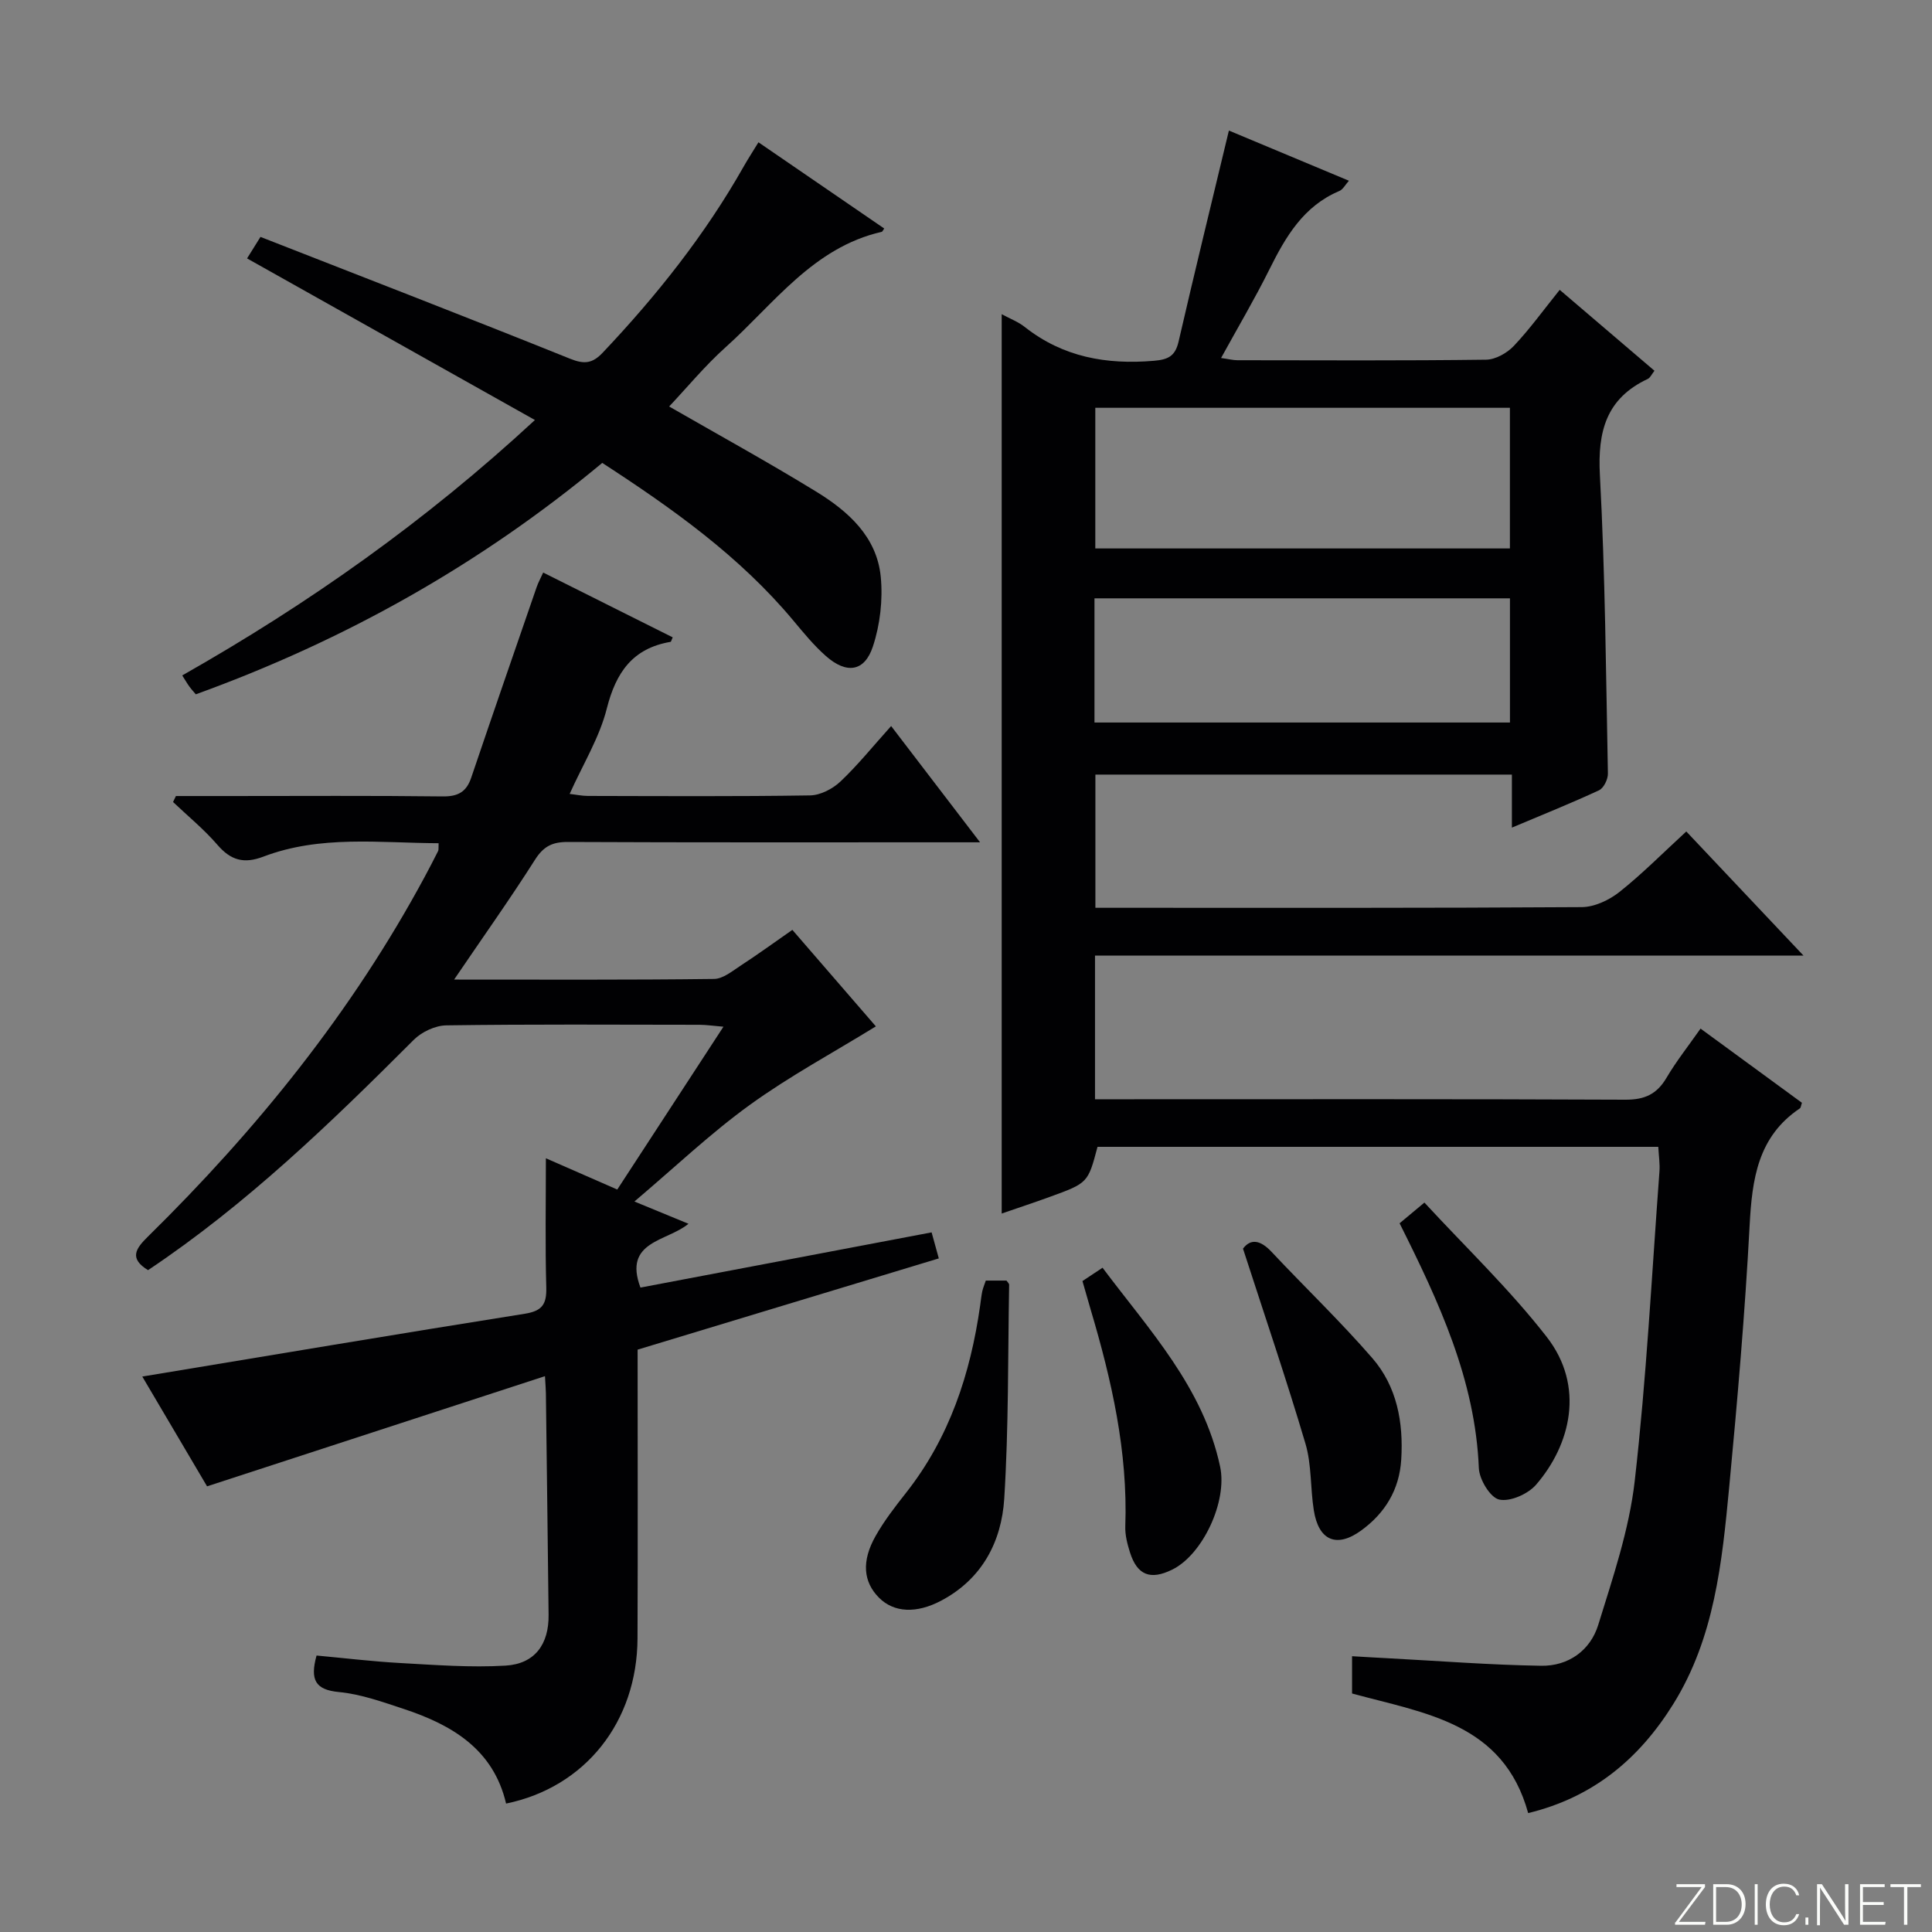
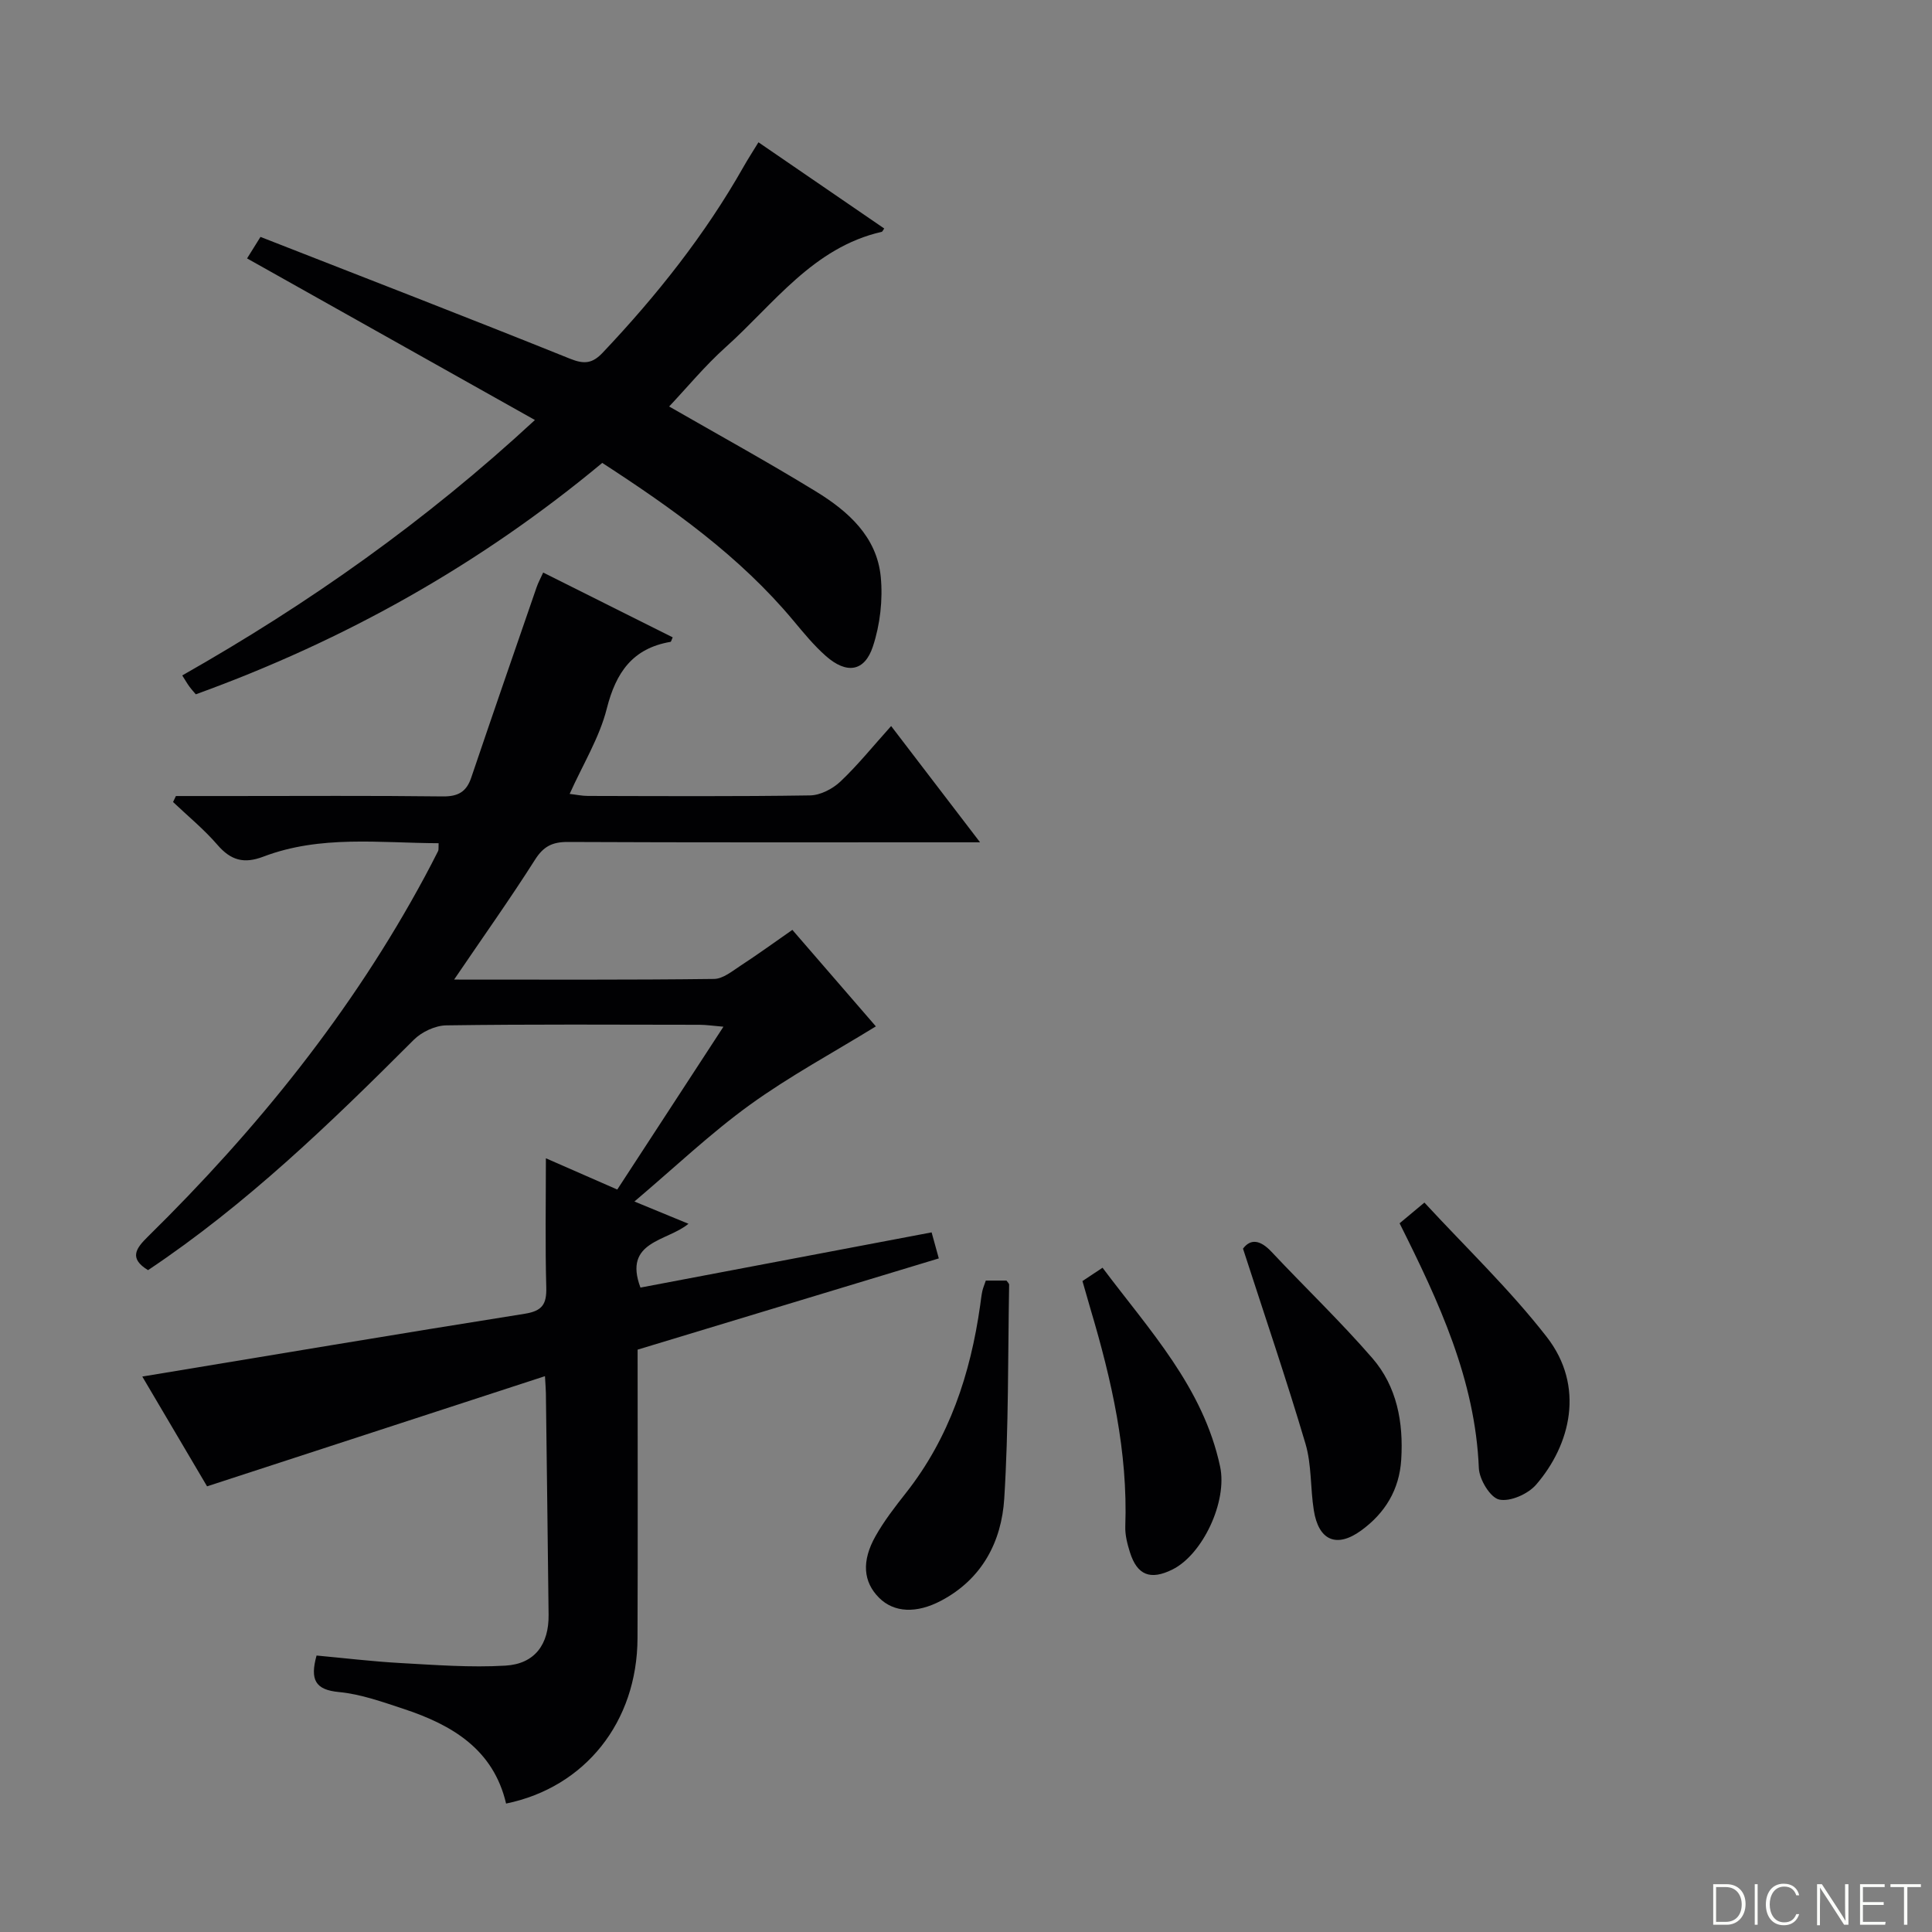
<svg xmlns="http://www.w3.org/2000/svg" enable-background="new 0 0 400 400" viewBox="0 0 400 400">
  <rect x="0" y="0" width="400" height="400" fill="#808080" stroke="none" />
  <g fill="#fbfcfa">
-     <path d="m346.9 398 5.4-7.3h-5.2v-.6h5.9v.6l-5.4 7.2h5.5l-.1.6h-6.2v-.5z" />
    <path d="m354.7 390.1h2.8c2.3 0 3.9 1.6 3.9 4.1s-1.6 4.3-3.9 4.3h-2.8zm.6 7.8h2c2.2 0 3.3-1.6 3.3-3.6 0-1.8-1-3.6-3.3-3.6h-2z" />
    <path d="m363.9 390.1v8.4h-.6v-8.4z" />
    <path d="m372.5 396.3c-.4 1.3-1.4 2.3-3.2 2.3-2.4 0-3.7-1.9-3.7-4.3 0-2.3 1.2-4.3 3.7-4.3 1.8 0 2.9 1 3.2 2.4h-.6c-.4-1.1-1.1-1.8-2.5-1.8-2.1 0-3 1.9-3 3.7s.9 3.7 3 3.7c1.4 0 2.1-.7 2.5-1.7z" />
-     <path d="m373.8 398.5v-1.5h.6v1.5z" />
    <path d="m376.2 398.5v-8.4h1c1.3 2 4.4 6.7 4.9 7.6-.1-1.2-.1-2.4-.1-3.8v-3.8h.7v8.4h-.9c-1.2-1.9-4.4-6.8-5-7.7.1 1.1 0 2.3 0 3.9v3.9h-.6z" />
    <path d="m390 394.4h-4.3v3.5h4.7l-.1.6h-5.2v-8.4h5.1v.6h-4.5v3.1h4.3v.7z" />
    <path d="m394.2 390.7h-2.8v-.6h6.3v.6h-2.8v7.8h-.7z" />
  </g>
-   <path d="m349.13 172.15c8.08 8.55 15.81 16.74 24.26 25.69-49.39 0-97.89 0-146.68 0v29.75h5.83c34.66 0 69.32-.07 103.98.09 3.99.02 6.51-1.14 8.51-4.53 2.01-3.41 4.49-6.54 7.05-10.19 7.21 5.28 14.13 10.34 20.99 15.36-.2.56-.21 1.01-.43 1.16-8.72 5.85-9.89 14.66-10.4 24.26-.96 18.08-2.52 36.14-4.23 54.17-1.48 15.55-3.03 31.18-11.59 44.92-7.03 11.29-16.54 19.29-30.03 22.55-5.13-18.68-21.33-20.63-36.46-24.76 0-2.32 0-4.73 0-7.72 2.55.15 4.97.3 7.39.42 10.59.56 21.17 1.39 31.76 1.56 5.63.09 10.18-3.16 11.82-8.47 3.02-9.78 6.4-19.68 7.55-29.77 2.43-21.28 3.53-42.71 5.12-64.08.12-1.61-.14-3.25-.24-5.12-38.96 0-77.55 0-116.1 0-1.98 7.47-1.98 7.49-9.88 10.36-3.24 1.18-6.51 2.26-9.96 3.45 0-62.23 0-124.02 0-186.2 1.69.92 3.41 1.56 4.78 2.65 7.91 6.24 16.9 7.83 26.71 7 2.98-.25 4.43-.96 5.13-3.97 3.34-14.48 6.87-28.92 10.42-43.7 7.7 3.22 16.08 6.73 24.85 10.39-.76.84-1.23 1.8-1.98 2.12-7.45 3.14-11.13 9.49-14.51 16.29-3.01 6.05-6.46 11.89-9.98 18.29 1.52.21 2.46.46 3.39.46 17.16.02 34.33.11 51.49-.11 1.96-.03 4.34-1.38 5.74-2.86 3.29-3.48 6.11-7.4 9.49-11.6 6.64 5.67 13.03 11.12 19.62 16.75-.59.75-.88 1.45-1.38 1.69-8.59 4.02-10.4 10.84-9.92 19.88 1.1 20.59 1.26 41.22 1.66 61.84.02 1.17-.87 3-1.84 3.45-5.7 2.65-11.54 4.99-18.04 7.73 0-3.97 0-7.35 0-10.98-28.99 0-57.42 0-86.23 0v27.58h5.22c31.83 0 63.65.07 95.48-.14 2.63-.02 5.66-1.45 7.79-3.13 4.68-3.71 8.9-7.99 13.85-12.53zm-122.36-58.6h85.84c0-9.81 0-19.36 0-29.12-28.73 0-57.13 0-85.84 0zm-.17 36.04h86.02c0-8.83 0-17.25 0-25.71-28.84 0-57.37 0-86.02 0z" fill="#010103" />
  <path d="m94.02 202.81c18.55 0 36.18.09 53.81-.13 1.89-.02 3.85-1.68 5.62-2.83 3.47-2.26 6.82-4.7 10.6-7.33 6.05 6.99 11.99 13.85 17.29 19.98-8.82 5.43-17.85 10.29-26.09 16.25-8.16 5.9-15.52 12.91-23.9 20.01 4.36 1.8 7.67 3.16 11.19 4.61-4.41 3.68-13.57 3.55-9.94 13.21 19.95-3.78 39.95-7.58 60.28-11.43.5 1.81.96 3.49 1.49 5.39-21.02 6.37-41.6 12.6-62.36 18.89 0 20.14.06 39.95-.02 59.76-.07 17.31-10.82 30.85-27.21 34.22-2.62-11.21-11.15-16.27-21.15-19.58-4.41-1.45-8.9-3.08-13.46-3.51-4.89-.46-6.02-2.53-4.63-7.56 5.57.51 11.42 1.22 17.29 1.55 7.27.4 14.59.97 21.83.54 6.08-.36 8.99-4.43 8.92-10.5-.17-15.31-.37-30.62-.56-45.93-.01-.82-.09-1.64-.19-3.5-23.35 7.61-46.29 15.09-69.96 22.81-4.31-7.31-8.98-15.23-13.41-22.73 26.55-4.39 52.85-8.82 79.18-13 3.65-.58 4.55-1.99 4.46-5.46-.24-8.78-.08-17.57-.08-26.73 4.47 1.96 9.41 4.12 14.78 6.47 7.24-11.1 14.38-22.05 21.98-33.71-2.14-.18-3.52-.39-4.9-.4-17.5-.02-34.99-.13-52.48.12-2.28.03-5.09 1.35-6.73 2.99-17.2 17.21-34.66 34.09-55.02 47.69-4-2.44-2.53-4.49-.02-6.95 22.56-22.18 42.27-46.56 57.32-74.52.95-1.76 1.86-3.53 2.76-5.31.13-.26.05-.63.1-1.61-12.21-.05-24.48-1.72-36.29 2.78-4.02 1.53-6.73.77-9.5-2.44s-6.1-5.94-9.19-8.87c.2-.41.39-.82.59-1.24h11.23c14.66 0 29.33-.1 43.99.08 3.17.04 4.92-.92 5.92-3.88 4.46-13.17 9.01-26.31 13.55-39.46.32-.92.79-1.78 1.35-3.01 9.06 4.53 17.92 8.96 26.82 13.42-.25.51-.32.91-.46.93-7.84 1.34-11.29 6.31-13.19 13.81-1.51 6-4.93 11.52-7.69 17.67 1.33.15 2.56.42 3.78.42 15.33.03 30.66.13 45.99-.11 2.14-.03 4.68-1.35 6.29-2.87 3.61-3.41 6.74-7.32 10.5-11.49 6.05 7.91 11.82 15.46 18.41 24.07-3.08 0-4.98 0-6.87 0-26.16 0-52.32.05-78.48-.07-3.19-.01-5.03.89-6.8 3.69-5.18 8.15-10.76 15.99-16.74 24.8z" fill="#010103" />
  <path d="m110.75 86.96c-20.15-11.31-39.68-22.28-59.6-33.46.7-1.12 1.5-2.4 2.78-4.45 21.51 8.42 42.86 16.67 64.09 25.22 3.01 1.21 4.67.97 6.81-1.3 11.13-11.77 21.14-24.36 29.14-38.49.88-1.56 1.86-3.05 3.06-5.02 8.88 6.09 17.46 11.97 26.04 17.85-.31.43-.38.65-.5.68-14.25 3.26-22.33 14.93-32.34 23.9-4.29 3.85-8 8.36-11.69 12.27 10.05 5.78 20.37 11.45 30.4 17.6 6.65 4.07 12.6 9.35 13.41 17.66.46 4.74-.13 9.91-1.63 14.44-1.73 5.23-5.45 5.73-9.71 1.98-2.48-2.18-4.61-4.79-6.74-7.34-11.12-13.33-25.03-23.21-39.58-32.66-25.22 20.98-53.19 36.7-84.15 47.91-.37-.44-.88-.99-1.32-1.59-.46-.63-.85-1.31-1.49-2.32 26.2-14.86 50.39-31.94 73.02-52.88z" fill="#010103" />
  <path d="m204.1 265.13h4.28c.22.33.56.6.55.87-.26 14.76-.09 29.54-1.01 44.26-.56 8.91-4.57 16.63-13.02 21.12-5.16 2.74-9.82 2.51-12.91-.59-3.25-3.26-3.67-7.54-.71-12.77 1.78-3.16 4.04-6.07 6.29-8.93 9-11.41 13.35-24.64 15.36-38.8.14-.98.24-1.97.44-2.94.14-.65.41-1.27.73-2.22z" fill="#010103" />
  <path d="m257.35 258.52c1.59-2.13 3.6-1.8 5.91.66 6.92 7.37 14.25 14.38 20.86 22 5.1 5.88 6.47 13.29 5.99 21.02-.39 6.26-3.37 11.09-8.29 14.67-5.09 3.7-8.82 2.09-9.81-4.18-.73-4.58-.43-9.42-1.73-13.8-3.94-13.3-8.42-26.44-12.93-40.37z" fill="#010103" />
  <path d="m289.77 253.27c1.32-1.1 2.68-2.24 5.14-4.29 8.5 9.22 17.64 17.94 25.32 27.81 7.97 10.24 4.94 22.34-2.19 30.59-1.67 1.94-5.37 3.58-7.64 3.09-1.85-.4-4.12-4.15-4.22-6.5-.75-18.31-8.23-34.36-16.41-50.7z" fill="#010103" />
-   <path d="m224.11 265.23c1.28-.85 2.48-1.65 4.16-2.76 9.7 12.95 20.84 24.76 24.34 41.17 1.55 7.25-3.62 18.21-9.87 21.31-4.55 2.26-7.3 1.2-8.8-3.57-.54-1.72-1.02-3.57-.96-5.34.55-15.46-2.82-30.28-7.18-44.94-.56-1.89-1.09-3.78-1.69-5.87z" fill="#010103" />
+   <path d="m224.11 265.23c1.28-.85 2.48-1.65 4.16-2.76 9.7 12.95 20.84 24.76 24.34 41.17 1.55 7.25-3.62 18.21-9.87 21.31-4.55 2.26-7.3 1.2-8.8-3.57-.54-1.72-1.02-3.57-.96-5.34.55-15.46-2.82-30.28-7.18-44.94-.56-1.89-1.09-3.78-1.69-5.87" fill="#010103" />
</svg>